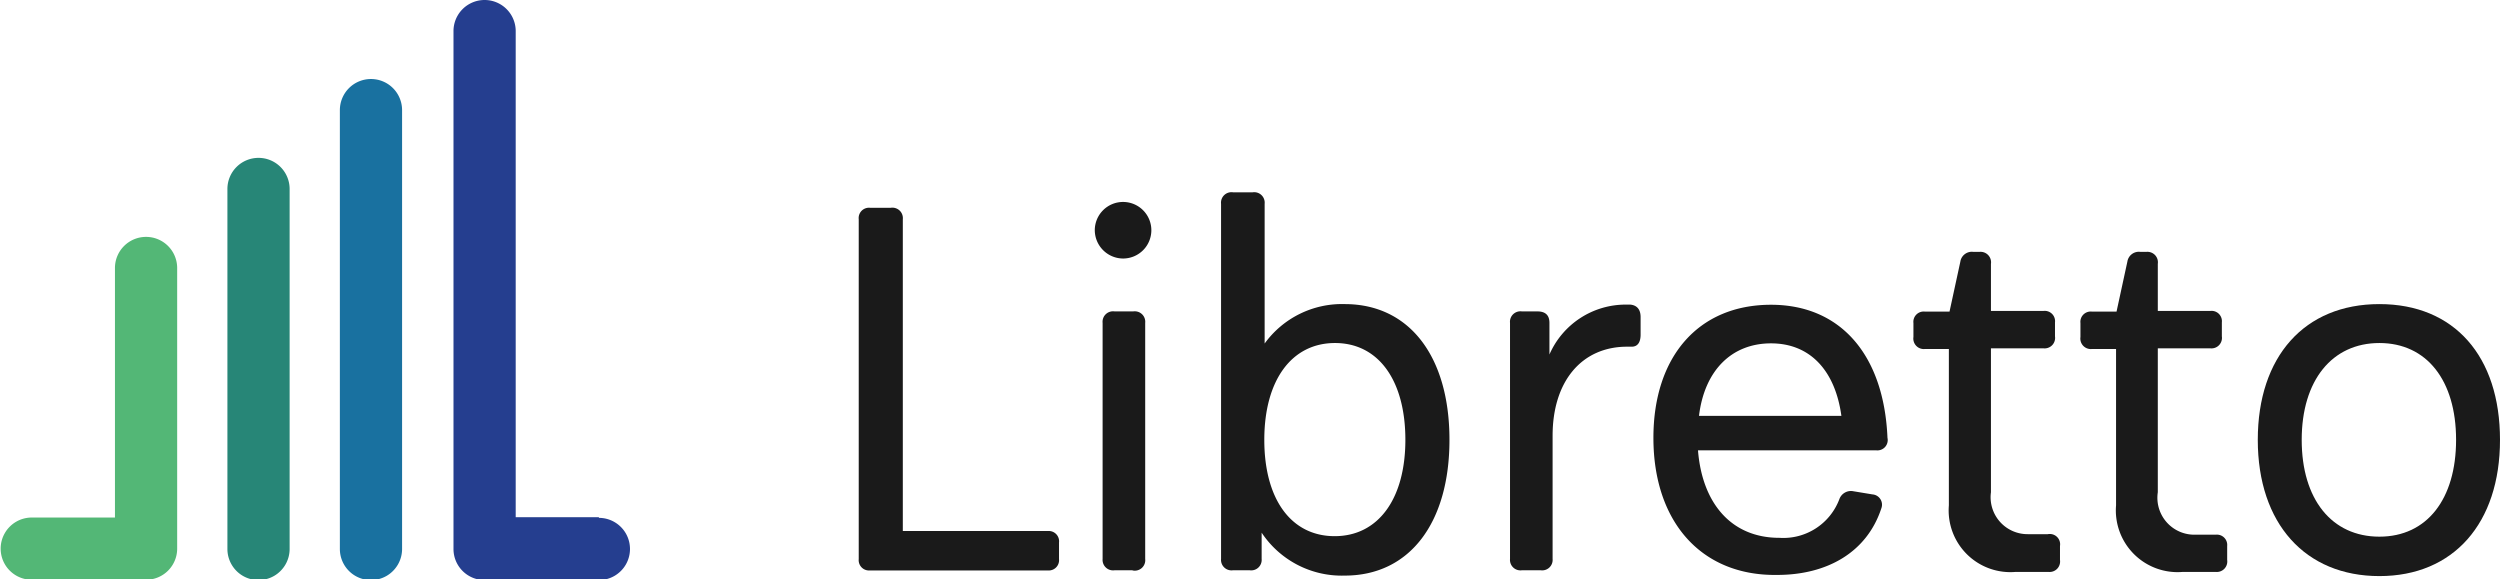
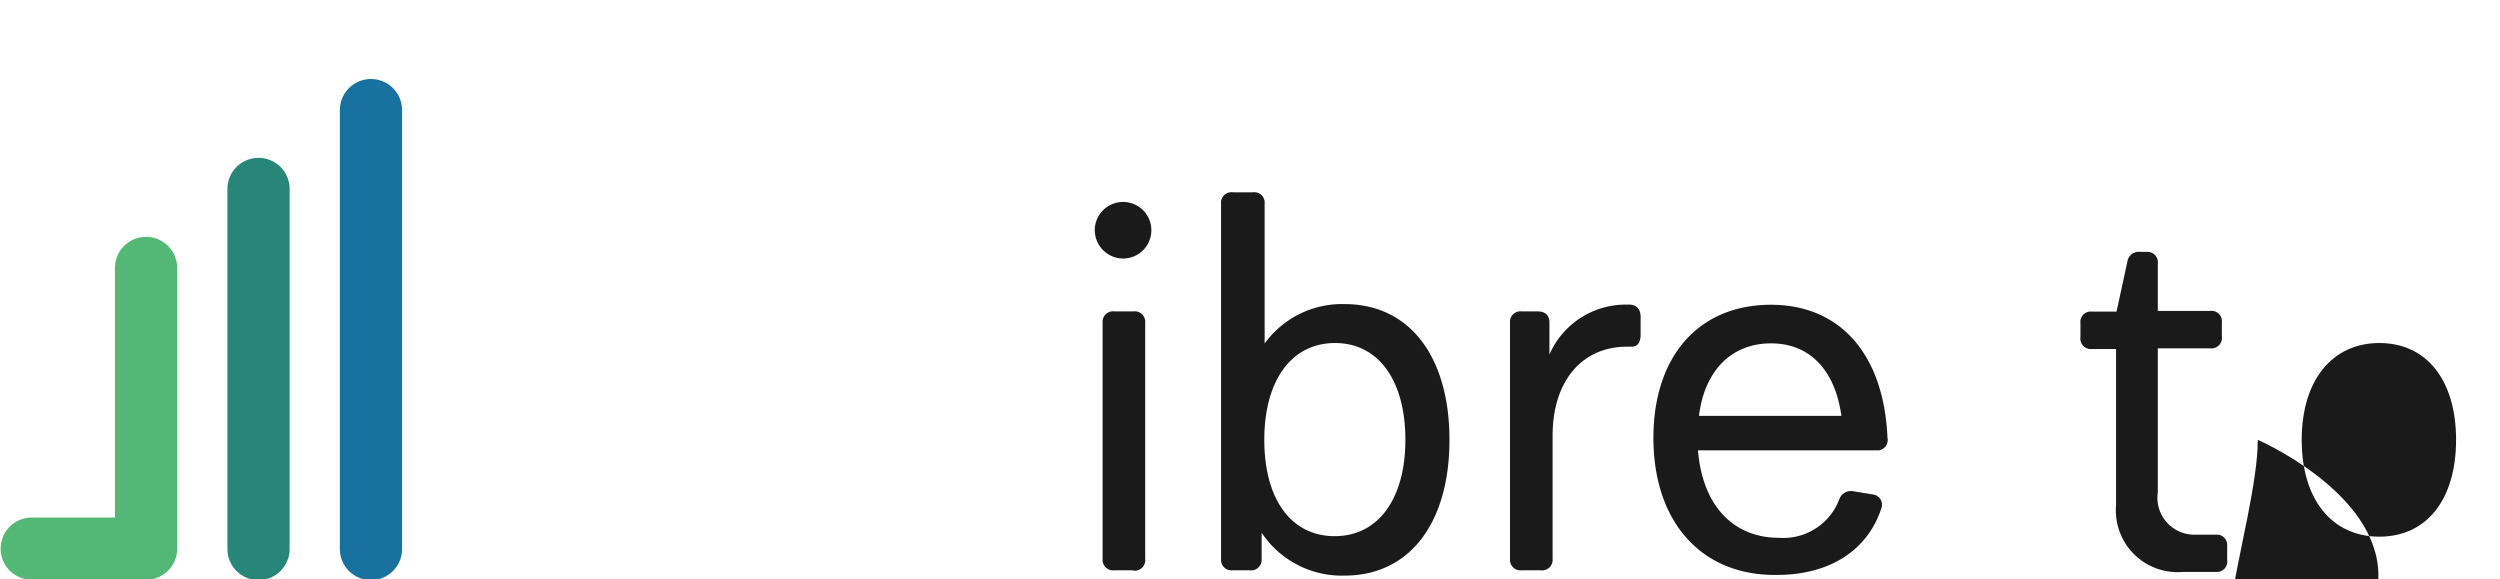
<svg xmlns="http://www.w3.org/2000/svg" viewBox="0 0 150.28 34.83">
  <defs>
    <style>.cls-1{fill:#1971a0;}.cls-2{fill:#278677;}.cls-3{fill:#253e8f;}.cls-4{fill:#53b776;}.cls-5{fill:#1a1a1a;}</style>
  </defs>
  <title>Asset 14</title>
  <g id="Layer_2" data-name="Layer 2">
    <g id="existing_logo" data-name="existing logo">
      <path class="cls-1" d="M22.3,4.75a1.87,1.87,0,0,0-1.87,1.87V33a1.87,1.87,0,0,0,3.74,0V6.62A1.87,1.87,0,0,0,22.3,4.75Z" />
      <path class="cls-2" d="M15.54,9.49a1.87,1.87,0,0,0-1.87,1.87V33a1.87,1.87,0,1,0,3.74,0V11.36A1.87,1.87,0,0,0,15.54,9.49Z" />
-       <path class="cls-3" d="M36,31.09h-5V1.87a1.87,1.87,0,1,0-3.74,0V33a1.87,1.87,0,0,0,1.87,1.87H36a1.87,1.87,0,0,0,0-3.74Z" />
      <path class="cls-4" d="M8.78,14.24a1.87,1.87,0,0,0-1.87,1.87v15h-5a1.87,1.87,0,0,0,0,3.74H8.78A1.87,1.87,0,0,0,10.65,33V16.11A1.87,1.87,0,0,0,8.78,14.24Z" />
-       <path class="cls-5" d="M63.66,32.61v1a.62.62,0,0,1-.68.68H52.3a.62.62,0,0,1-.68-.68V13.18a.62.62,0,0,1,.68-.69h1.25a.63.63,0,0,1,.72.69V31.92H63A.62.62,0,0,1,63.66,32.61Z" />
      <path class="cls-5" d="M65.81,13.83a1.7,1.7,0,1,1,1.71,1.71A1.71,1.71,0,0,1,65.81,13.83Zm2.27,20.45H67a.63.63,0,0,1-.72-.68V19.41a.63.63,0,0,1,.72-.69h1.12a.63.63,0,0,1,.72.69V33.6A.63.63,0,0,1,68.08,34.29Z" />
      <path class="cls-5" d="M87.13,26.44c0,5-2.4,8.16-6.29,8.16a5.78,5.78,0,0,1-5-2.58V33.6a.63.63,0,0,1-.72.68h-1a.63.63,0,0,1-.72-.68V12.25a.63.63,0,0,1,.72-.69H75.3a.63.63,0,0,1,.72.69v8.4a5.74,5.74,0,0,1,4.83-2.37C84.73,18.29,87.13,21.43,87.13,26.44Zm-2.65,0c0-3.58-1.62-5.82-4.23-5.82S76,22.86,76,26.44s1.62,5.79,4.23,5.79S84.48,30,84.48,26.44Z" />
      <path class="cls-5" d="M98.62,19.06v1.06c0,.47-.19.72-.53.72h-.28c-2.74,0-4.48,2.09-4.48,5.35V33.6a.63.63,0,0,1-.72.68H91.49a.63.63,0,0,1-.72-.68V19.41a.63.63,0,0,1,.72-.69h.93c.47,0,.72.22.72.69v1.9a5,5,0,0,1,4.58-3H98C98.4,18.35,98.62,18.6,98.62,19.06Z" />
      <path class="cls-5" d="M99.39,26.32c0-4.89,2.71-8,7.07-8,4.17,0,6.79,3,7,8a.62.62,0,0,1-.68.75H102.07c.25,3.18,2,5.26,4.89,5.26A3.6,3.6,0,0,0,110.57,30a.74.74,0,0,1,.84-.47l1.15.19a.62.62,0,0,1,.53.84c-.87,2.65-3.27,4-6.26,4C102.29,34.63,99.39,31.39,99.39,26.32ZM110.69,25c-.37-2.71-1.87-4.36-4.23-4.36s-4,1.62-4.33,4.36Z" />
-       <path class="cls-5" d="M123.83,32.82v.84a.63.63,0,0,1-.68.72h-2a3.71,3.71,0,0,1-4-4l0-9.4H115.7a.63.63,0,0,1-.68-.72v-.84a.62.62,0,0,1,.68-.69h1.49l.65-3a.7.7,0,0,1,.78-.59H119a.63.63,0,0,1,.68.72v2.83h3.17a.62.62,0,0,1,.68.69v.84a.63.63,0,0,1-.68.72h-3.17l0,8.65a2.22,2.22,0,0,0,2.21,2.52h1.21A.62.62,0,0,1,123.83,32.82Z" />
      <path class="cls-5" d="M133.88,32.82v.84a.63.63,0,0,1-.68.72h-2a3.71,3.71,0,0,1-4-4l0-9.4h-1.46a.63.63,0,0,1-.68-.72v-.84a.62.62,0,0,1,.68-.69h1.49l.65-3a.7.7,0,0,1,.78-.59h.37a.63.63,0,0,1,.68.72v2.83h3.17a.62.62,0,0,1,.68.69v.84a.63.63,0,0,1-.68.72h-3.17l0,8.65A2.22,2.22,0,0,0,132,32.14h1.21A.62.62,0,0,1,133.88,32.82Z" />
-       <path class="cls-5" d="M135.72,26.44c0-5,2.8-8.16,7.31-8.16s7.25,3.14,7.25,8.16-2.8,8.19-7.25,8.19S135.72,31.48,135.72,26.44Zm11.92,0c0-3.58-1.77-5.82-4.61-5.82s-4.67,2.24-4.67,5.82,1.81,5.82,4.67,5.82S147.64,30,147.64,26.44Z" />
+       <path class="cls-5" d="M135.72,26.44s7.25,3.14,7.25,8.16-2.8,8.19-7.25,8.19S135.72,31.48,135.72,26.44Zm11.92,0c0-3.58-1.77-5.82-4.61-5.82s-4.67,2.24-4.67,5.82,1.81,5.82,4.67,5.82S147.64,30,147.64,26.44Z" />
    </g>
  </g>
</svg>